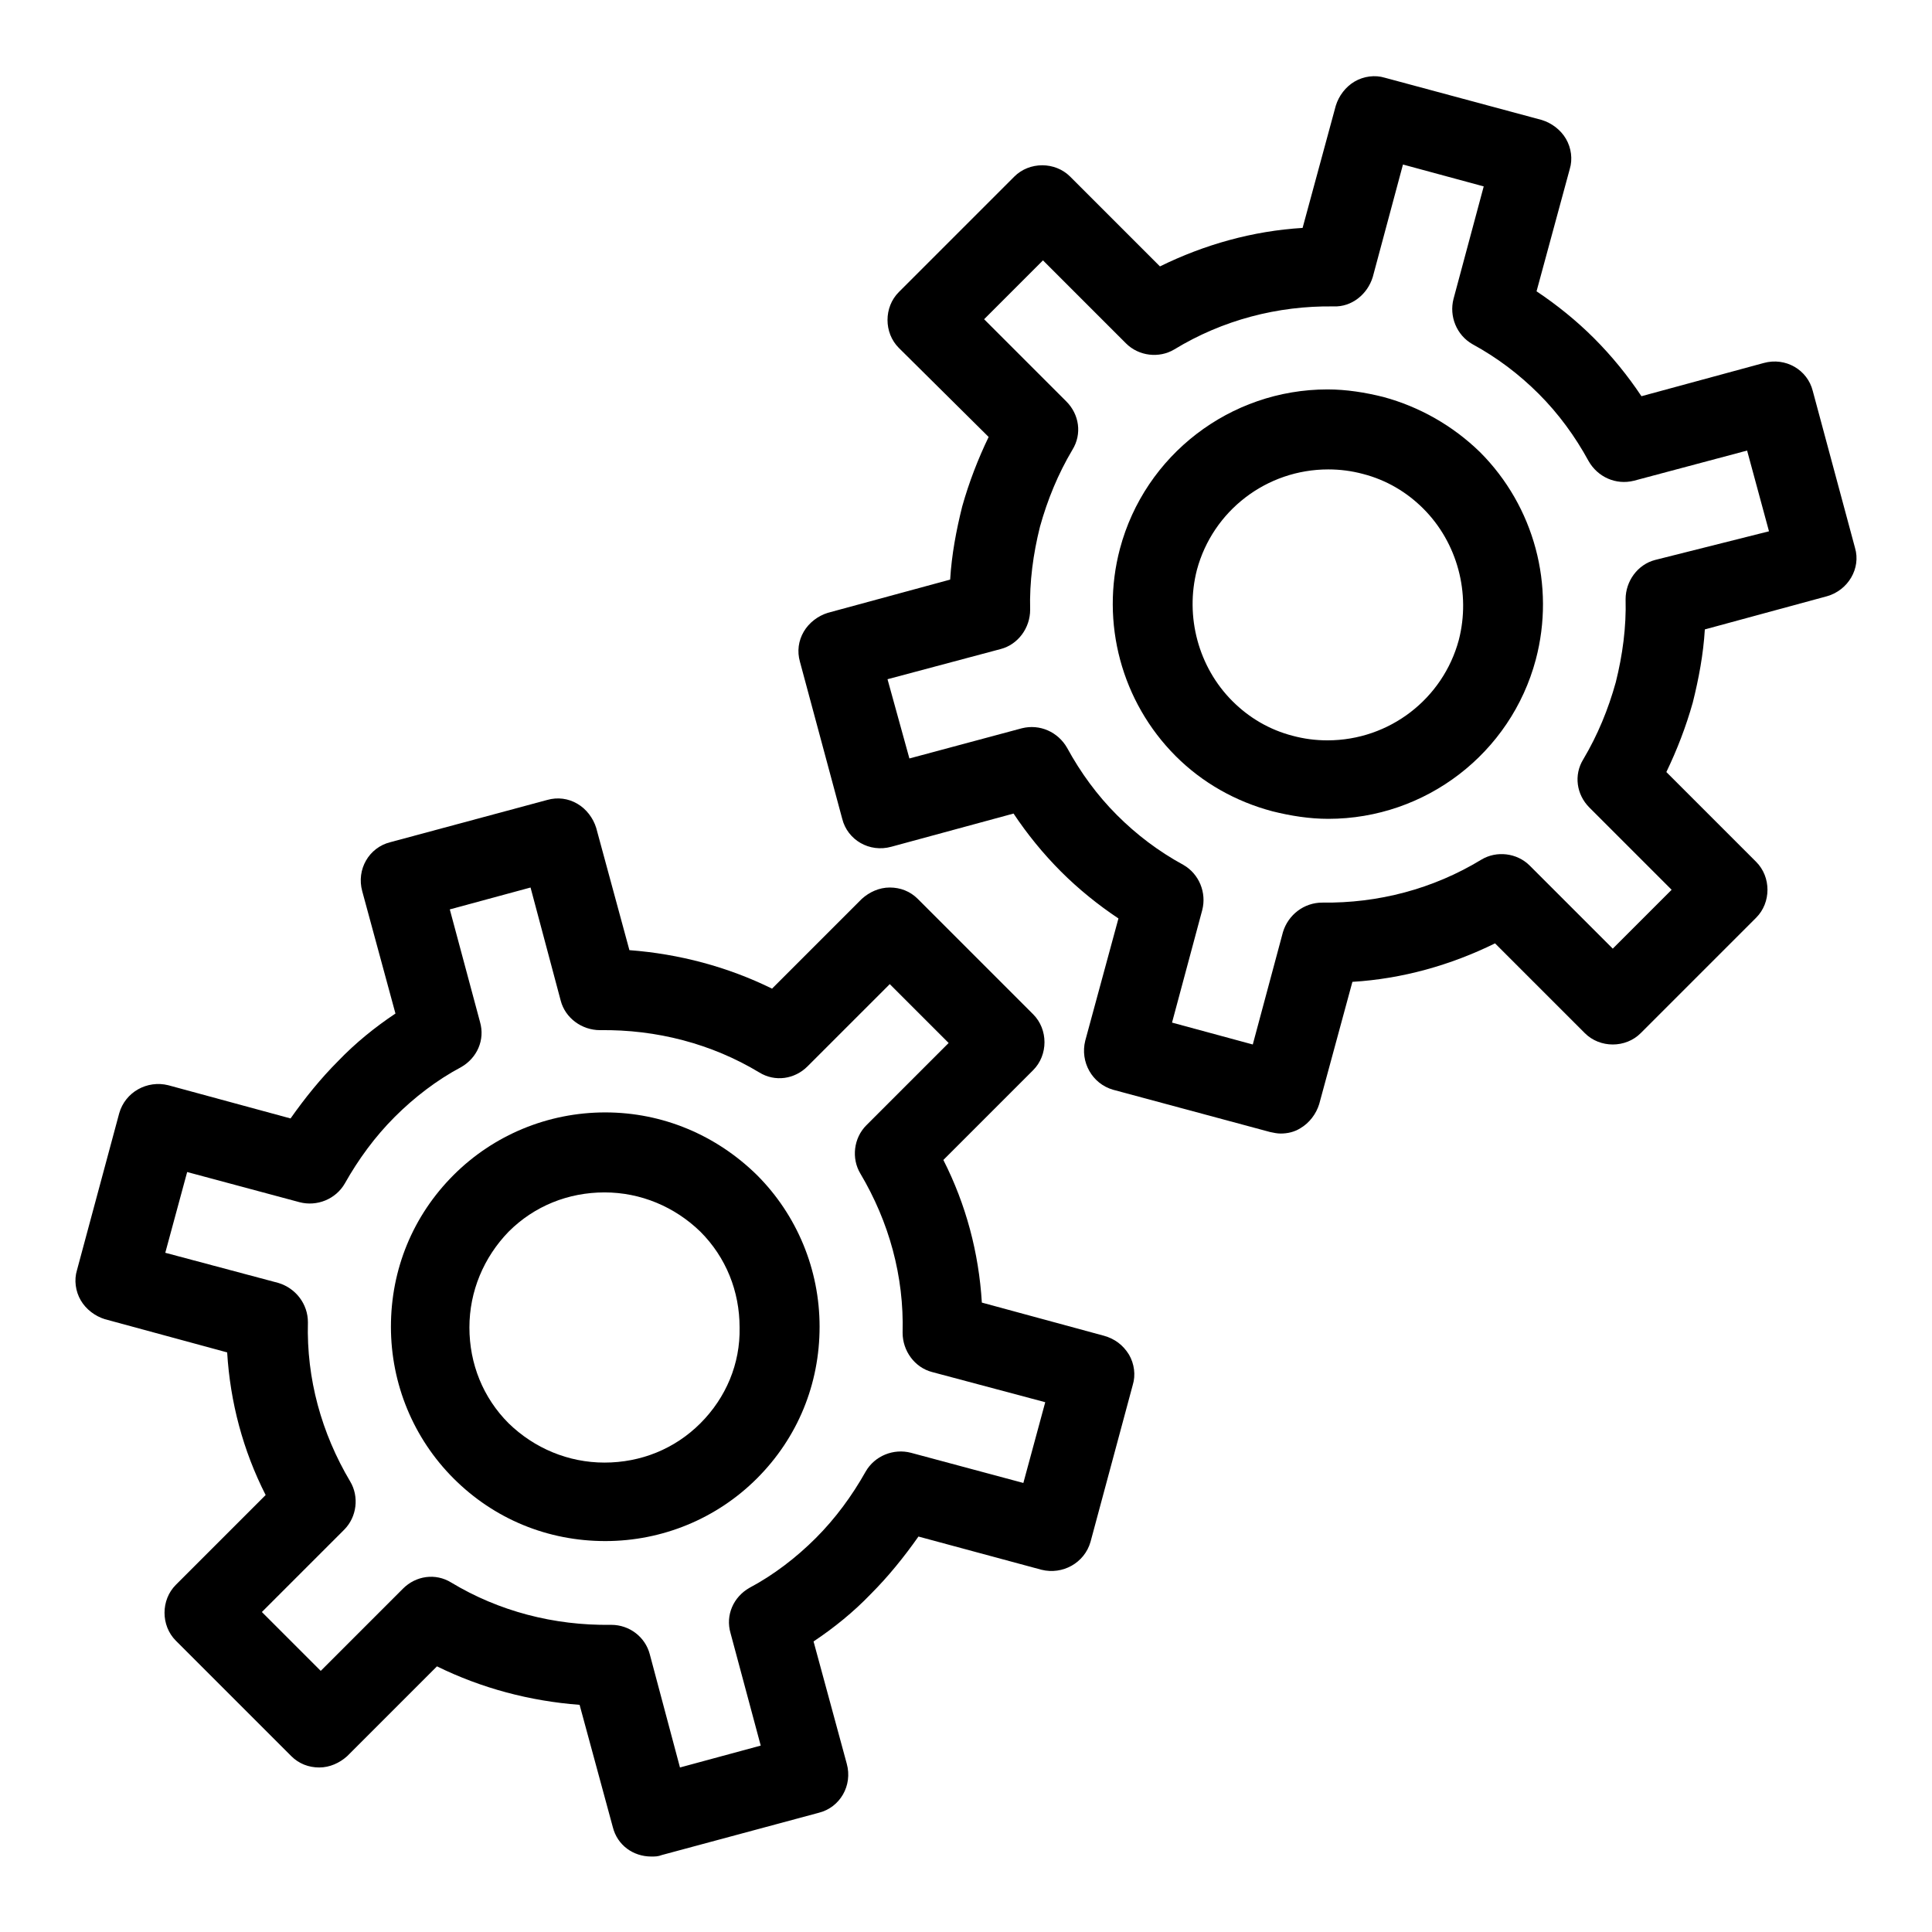
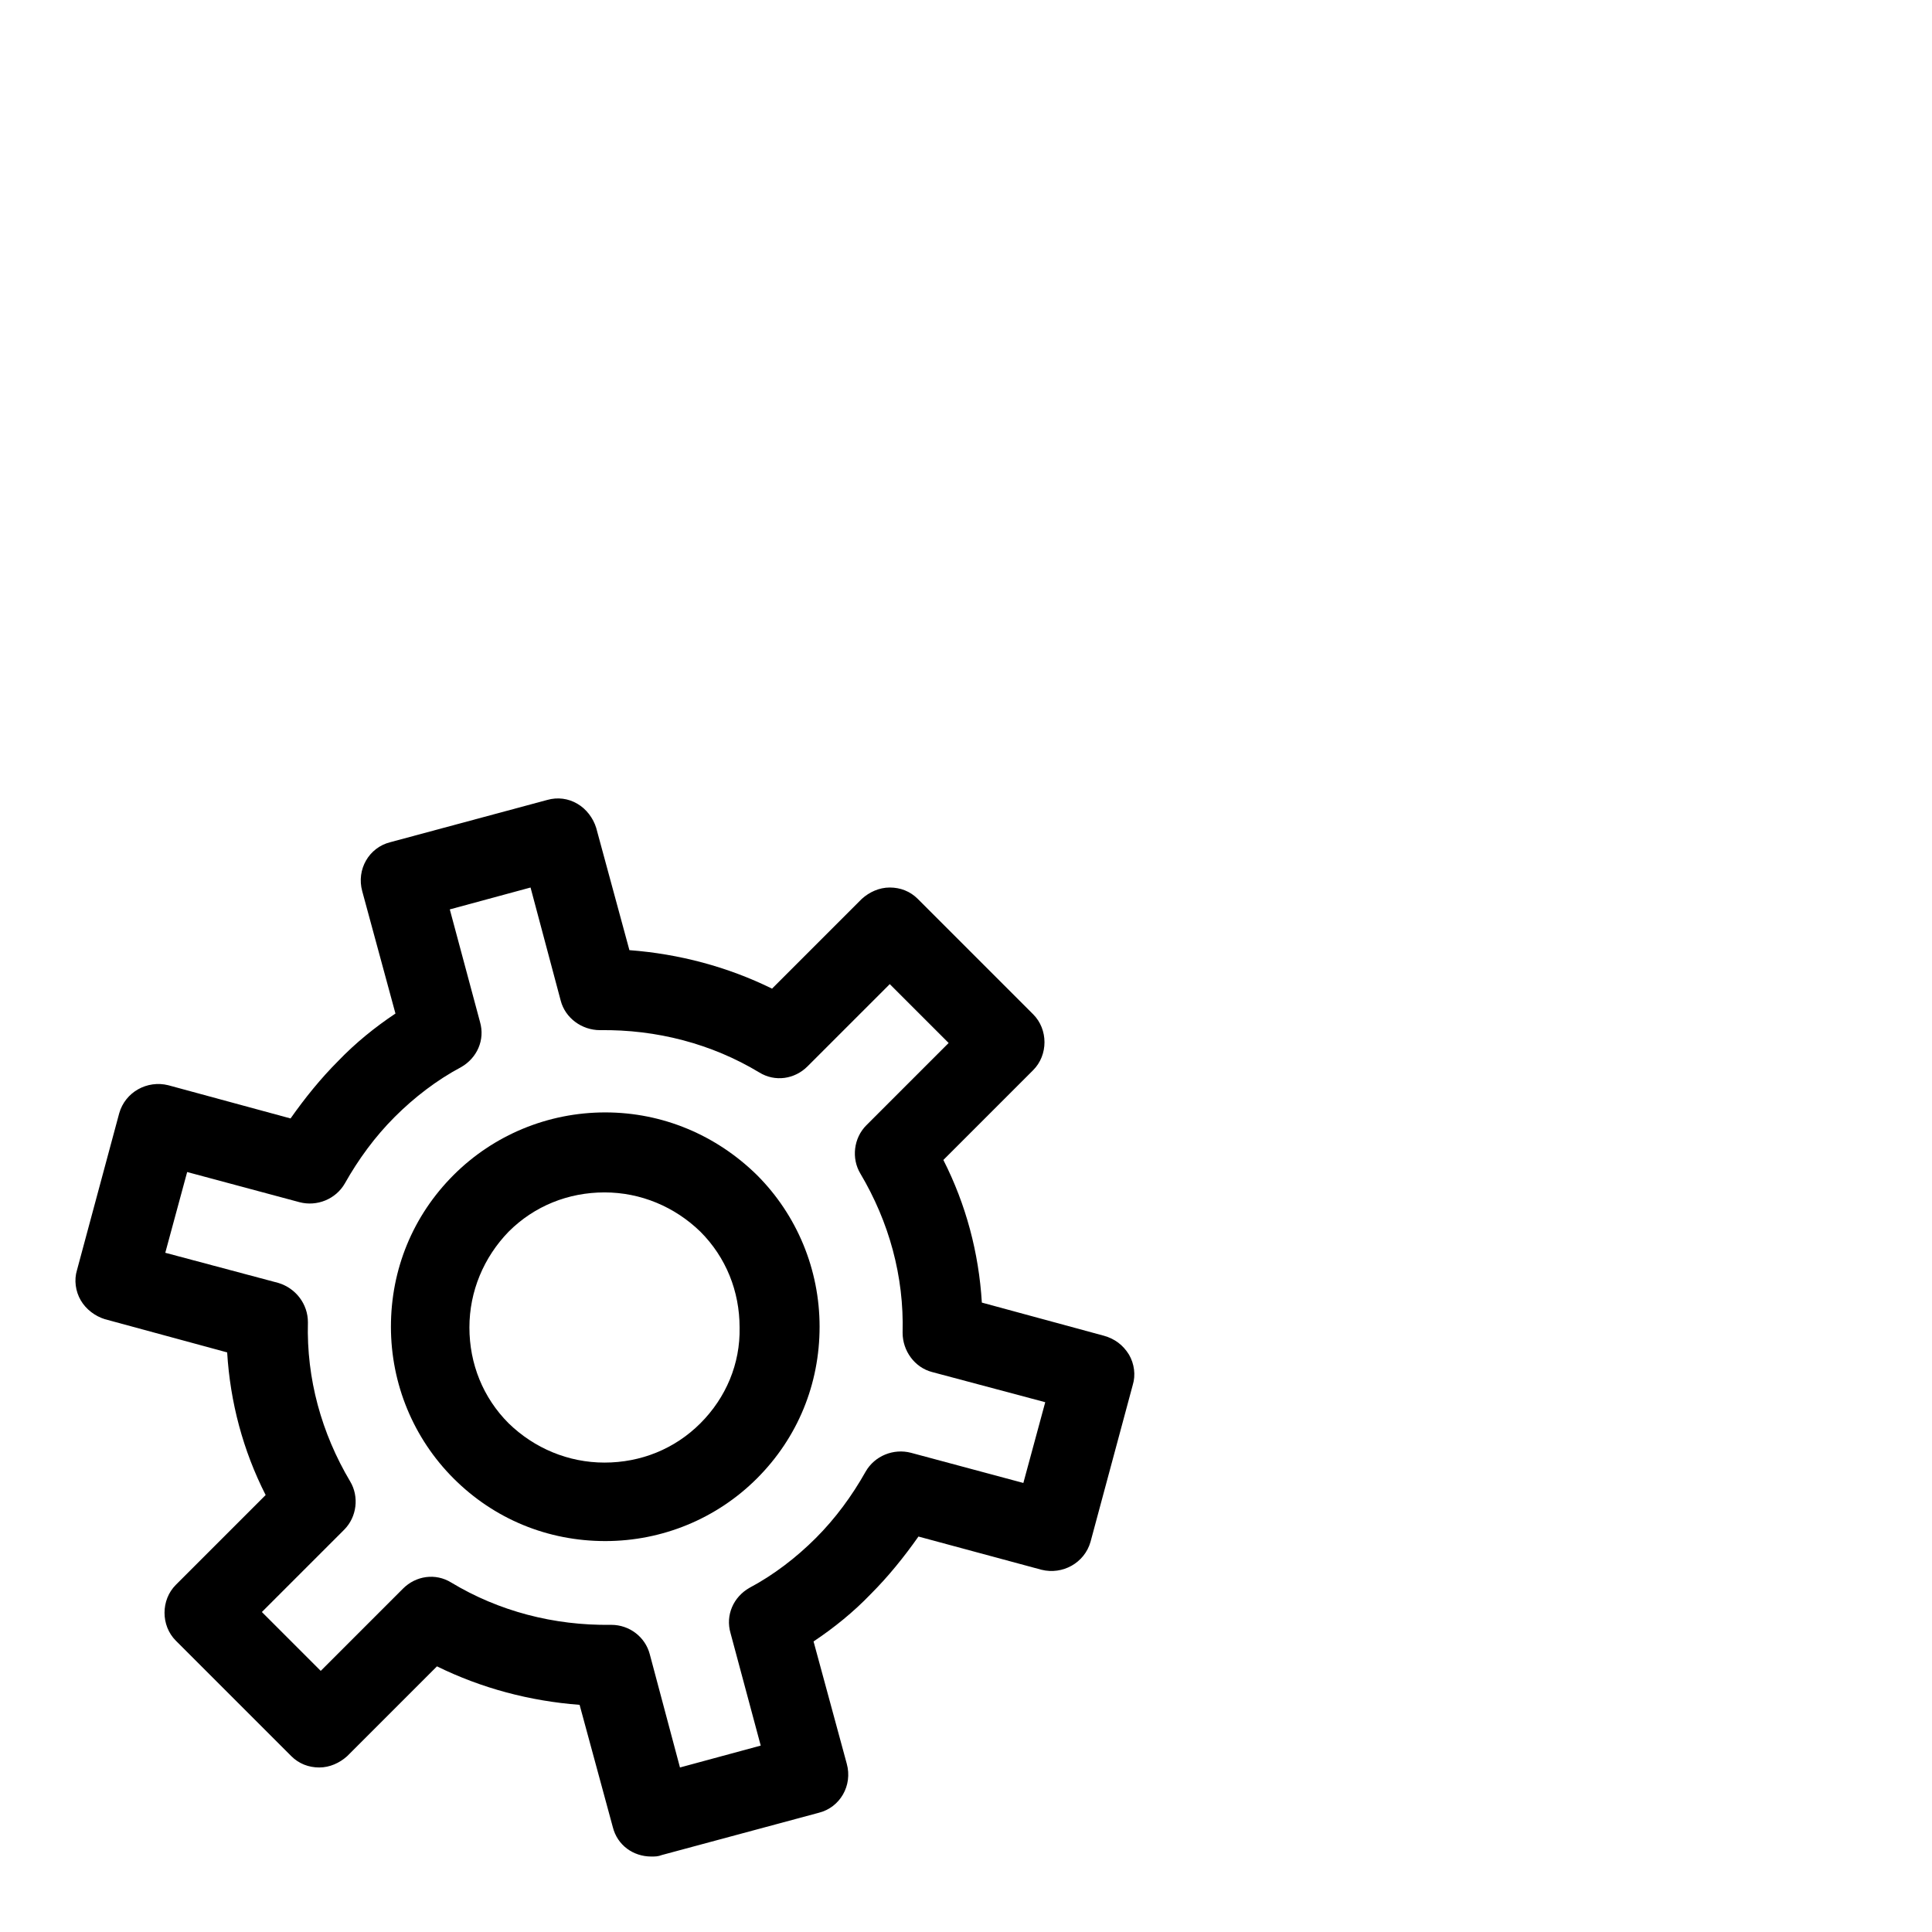
<svg xmlns="http://www.w3.org/2000/svg" version="1.1" x="0px" y="0px" viewBox="0 0 256 256" enable-background="new 0 0 256 256" xml:space="preserve">
  <g>
    <g>
      <g>
        <path fill="#000000" d="M80.2,147.4c-7.6,0-14.8,3-20.1,8.3c-5.4,5.4-8.3,12.5-8.3,20.1c0,7.6,3,14.8,8.3,20.1c5.4,5.4,12.5,8.3,20.1,8.3s14.8-3,20.1-8.3c5.4-5.4,8.3-12.5,8.3-20.1c0-7.6-3-14.8-8.3-20.1C94.9,150.4,87.8,147.4,80.2,147.4z M92.8,188.6c-3.4,3.4-7.9,5.2-12.7,5.2c-4.8,0-9.3-1.9-12.7-5.2c-3.4-3.4-5.2-7.9-5.2-12.7c0-4.8,1.9-9.3,5.2-12.7c3.4-3.4,7.9-5.2,12.7-5.2c4.8,0,9.3,1.9,12.7,5.2c3.4,3.4,5.2,7.9,5.2,12.7C98.1,180.7,96.2,185.2,92.8,188.6z" />
        <path fill="#000000" d="M146.3,177l-16.2-4.4c-0.4-6.6-2.1-13-5.1-18.9l11.9-11.9c2-2,2-5.4,0-7.4l-15.3-15.3c-1-1-2.3-1.5-3.7-1.5c-1.4,0-2.7,0.6-3.7,1.5L102.3,131c-5.9-2.9-12.3-4.6-18.9-5.1L79,109.7c-0.4-1.3-1.3-2.5-2.5-3.2c-1.2-0.7-2.6-0.9-4-0.5l-20.8,5.6c-2.8,0.7-4.5,3.6-3.7,6.5l4.4,16.2c-2.7,1.8-5.3,3.9-7.6,6.3c-2.3,2.3-4.4,4.9-6.3,7.6l-16.2-4.4c-2.8-0.7-5.7,0.9-6.5,3.7l-5.6,20.8c-0.4,1.3-0.2,2.8,0.5,4c0.7,1.2,1.9,2.1,3.2,2.5l16.2,4.4c0.4,6.6,2.1,13,5.1,18.9l-11.9,11.9c-2,2-2,5.4,0,7.4l15.3,15.3c1,1,2.3,1.5,3.7,1.5c1.4,0,2.7-0.6,3.7-1.5l11.9-11.9c5.9,2.9,12.3,4.6,18.9,5.1l4.4,16.2c0.6,2.4,2.7,3.9,5.1,3.9c0.5,0,0.9,0,1.4-0.2l20.8-5.6c2.8-0.7,4.5-3.6,3.7-6.5l-4.4-16.2c2.7-1.8,5.3-3.9,7.6-6.3c2.3-2.3,4.4-4.9,6.3-7.6L138,208c2.8,0.7,5.7-0.9,6.5-3.7l5.6-20.8c0.4-1.3,0.2-2.8-0.5-4C148.8,178.2,147.7,177.4,146.3,177z M135.6,196.5l-14.9-4c-2.3-0.6-4.8,0.4-6,2.5c-1.8,3.2-4,6.2-6.6,8.8c-2.6,2.6-5.6,4.9-8.8,6.6c-2.1,1.2-3.2,3.6-2.5,6l4,14.9l-10.7,2.9l-4-15c-0.6-2.3-2.7-3.9-5.1-3.9c0,0-0.1,0-0.1,0c-7.5,0.1-14.8-1.8-21.1-5.6c-2.1-1.3-4.7-0.9-6.4,0.8l-10.9,10.9l-7.8-7.8l10.9-10.9c1.7-1.7,2-4.4,0.8-6.4c-3.8-6.4-5.8-13.6-5.6-21.1c0-2.4-1.6-4.5-3.9-5.2l-15-4l2.9-10.7l14.9,4c2.3,0.6,4.8-0.4,6-2.5c1.8-3.2,4-6.2,6.6-8.8c2.6-2.6,5.6-4.9,8.8-6.6c2.1-1.2,3.2-3.6,2.5-6l-4-14.9l10.7-2.9l4,15c0.6,2.3,2.8,3.9,5.2,3.9c7.5-0.1,14.8,1.8,21.1,5.6c2.1,1.3,4.7,0.9,6.4-0.8l10.9-10.9l7.8,7.8l-10.9,10.9c-1.7,1.7-2,4.4-0.8,6.4c3.8,6.4,5.8,13.6,5.6,21.1c0,2.4,1.6,4.6,3.9,5.2l15,4L135.6,196.5z" />
-         <path fill="#000000" d="M183.3,52.6c-2.4-0.6-4.9-1-7.4-1c-12.9,0-24.2,8.7-27.5,21.1c-2.6,9.8,0.2,20.3,7.4,27.5c3.5,3.5,7.9,6,12.8,7.3c2.4,0.6,4.9,1,7.4,1c12.9,0,24.2-8.7,27.5-21.1c2.6-9.8-0.2-20.3-7.4-27.5C192.5,56.4,188.1,53.9,183.3,52.6z M193.3,84.8c-2.1,7.8-9.2,13.3-17.4,13.3c-1.6,0-3.1-0.2-4.6-0.6c-3.1-0.8-5.8-2.4-8-4.6c-4.5-4.5-6.3-11.2-4.7-17.4c2.1-7.8,9.2-13.3,17.4-13.3c1.6,0,3.1,0.2,4.6,0.6c3.1,0.8,5.8,2.4,8,4.6C193.1,71.9,194.9,78.6,193.3,84.8z" />
-         <path fill="#000000" d="M245.8,72.6l-5.6-20.8c-0.7-2.8-3.6-4.5-6.5-3.7l-16.2,4.4c-1.8-2.7-3.9-5.3-6.3-7.7c-2.3-2.3-4.9-4.4-7.6-6.2l4.4-16.2c0.4-1.3,0.2-2.8-0.5-4c-0.7-1.2-1.9-2.1-3.2-2.5l-20.8-5.6c-1.3-0.4-2.8-0.2-4,0.5c-1.2,0.7-2.1,1.9-2.5,3.2l-4.4,16.2c-6.6,0.4-13,2.2-18.9,5.1l-11.9-11.9c-2-2-5.4-2-7.4,0l-15.3,15.3c-2,2-2,5.4,0,7.4L131,57.9c-1.4,2.9-2.6,6-3.5,9.2c-0.8,3.2-1.4,6.4-1.6,9.7l-16.2,4.4c-1.3,0.4-2.5,1.3-3.2,2.5c-0.7,1.2-0.9,2.6-0.5,4l5.6,20.8c0.7,2.8,3.6,4.5,6.5,3.7l16.2-4.4c1.8,2.7,3.9,5.3,6.3,7.7c2.3,2.3,4.9,4.4,7.6,6.2l-4.4,16.2c-0.7,2.8,0.9,5.7,3.7,6.5l20.8,5.6c0.5,0.1,0.9,0.2,1.4,0.2c0.9,0,1.8-0.2,2.6-0.7c1.2-0.7,2.1-1.9,2.5-3.2l4.4-16.2c6.6-0.4,13-2.2,18.9-5.1l11.9,11.9c2,2,5.4,2,7.4,0l15.3-15.3c2-2,2-5.4,0-7.4l-11.9-11.9c1.4-2.9,2.6-6,3.5-9.2c0.8-3.2,1.4-6.4,1.6-9.7l16.2-4.4C244.9,78.2,246.6,75.3,245.8,72.6z M219.3,74.2c-2.3,0.6-3.9,2.8-3.9,5.2c0.1,3.7-0.4,7.4-1.3,11c-1,3.6-2.4,7-4.3,10.2c-1.3,2.1-0.9,4.7,0.8,6.4l10.9,10.9l-7.8,7.8l-11-11c-1.7-1.7-4.4-2-6.4-0.8c-6.4,3.9-13.7,5.8-21.1,5.7c-2.4,0-4.5,1.6-5.2,3.9l-4,14.9l-10.7-2.9l4-14.9c0.6-2.3-0.4-4.8-2.5-6c-3.3-1.8-6.2-4-8.8-6.6c-2.6-2.6-4.8-5.6-6.6-8.9c-1.2-2.1-3.6-3.2-6-2.6l-14.9,4L117.6,90l15-4c2.3-0.6,3.9-2.8,3.9-5.2c-0.1-3.7,0.4-7.4,1.3-11c1-3.6,2.4-7,4.3-10.2c1.3-2.1,0.9-4.7-0.8-6.4l-10.9-10.9l7.8-7.8l11,11c1.7,1.7,4.4,2,6.4,0.8c6.4-3.9,13.7-5.8,21.1-5.7c2.4,0.1,4.5-1.6,5.2-3.9l4-14.9l10.7,2.9l-4,14.9c-0.6,2.3,0.4,4.8,2.5,6c3.3,1.8,6.2,4,8.8,6.6c2.6,2.6,4.8,5.6,6.6,8.9c1.2,2.1,3.6,3.2,6,2.6l15-4l2.9,10.7L219.3,74.2z" />
      </g>
      <g />
      <g />
      <g />
      <g />
      <g />
      <g />
      <g />
      <g />
      <g />
      <g />
      <g />
      <g />
      <g />
      <g />
      <g />
    </g>
  </g>
</svg>